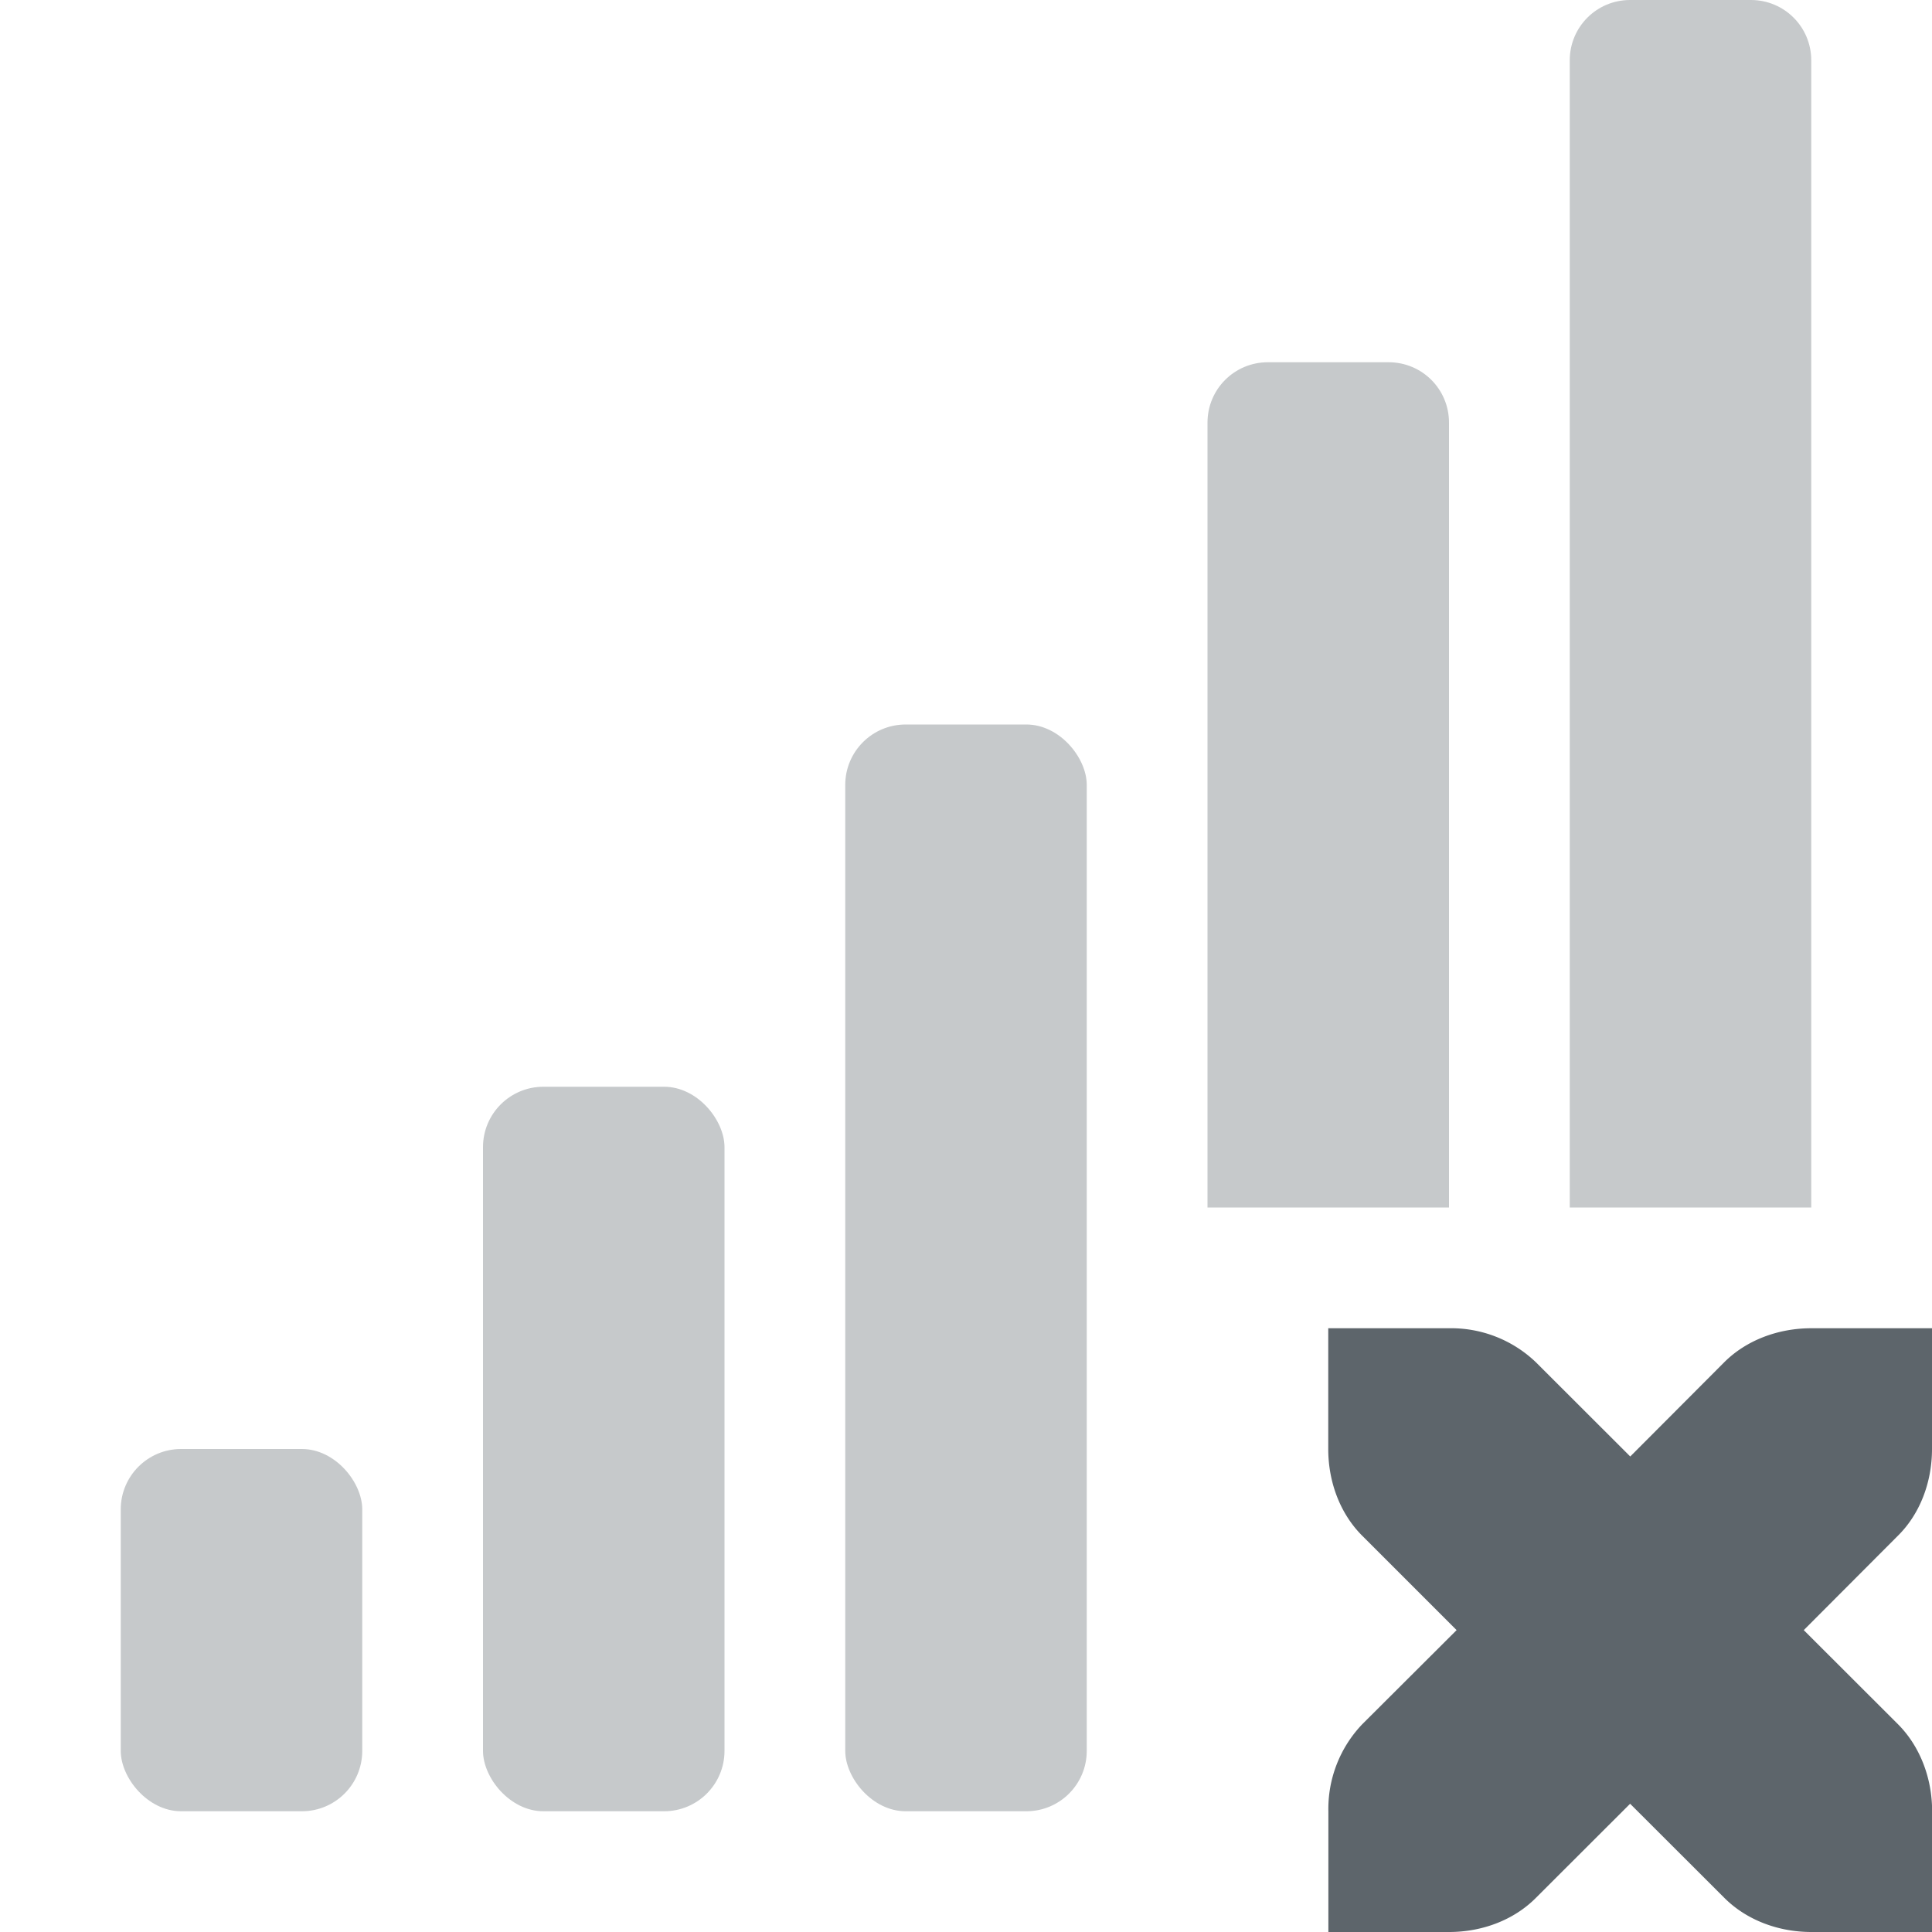
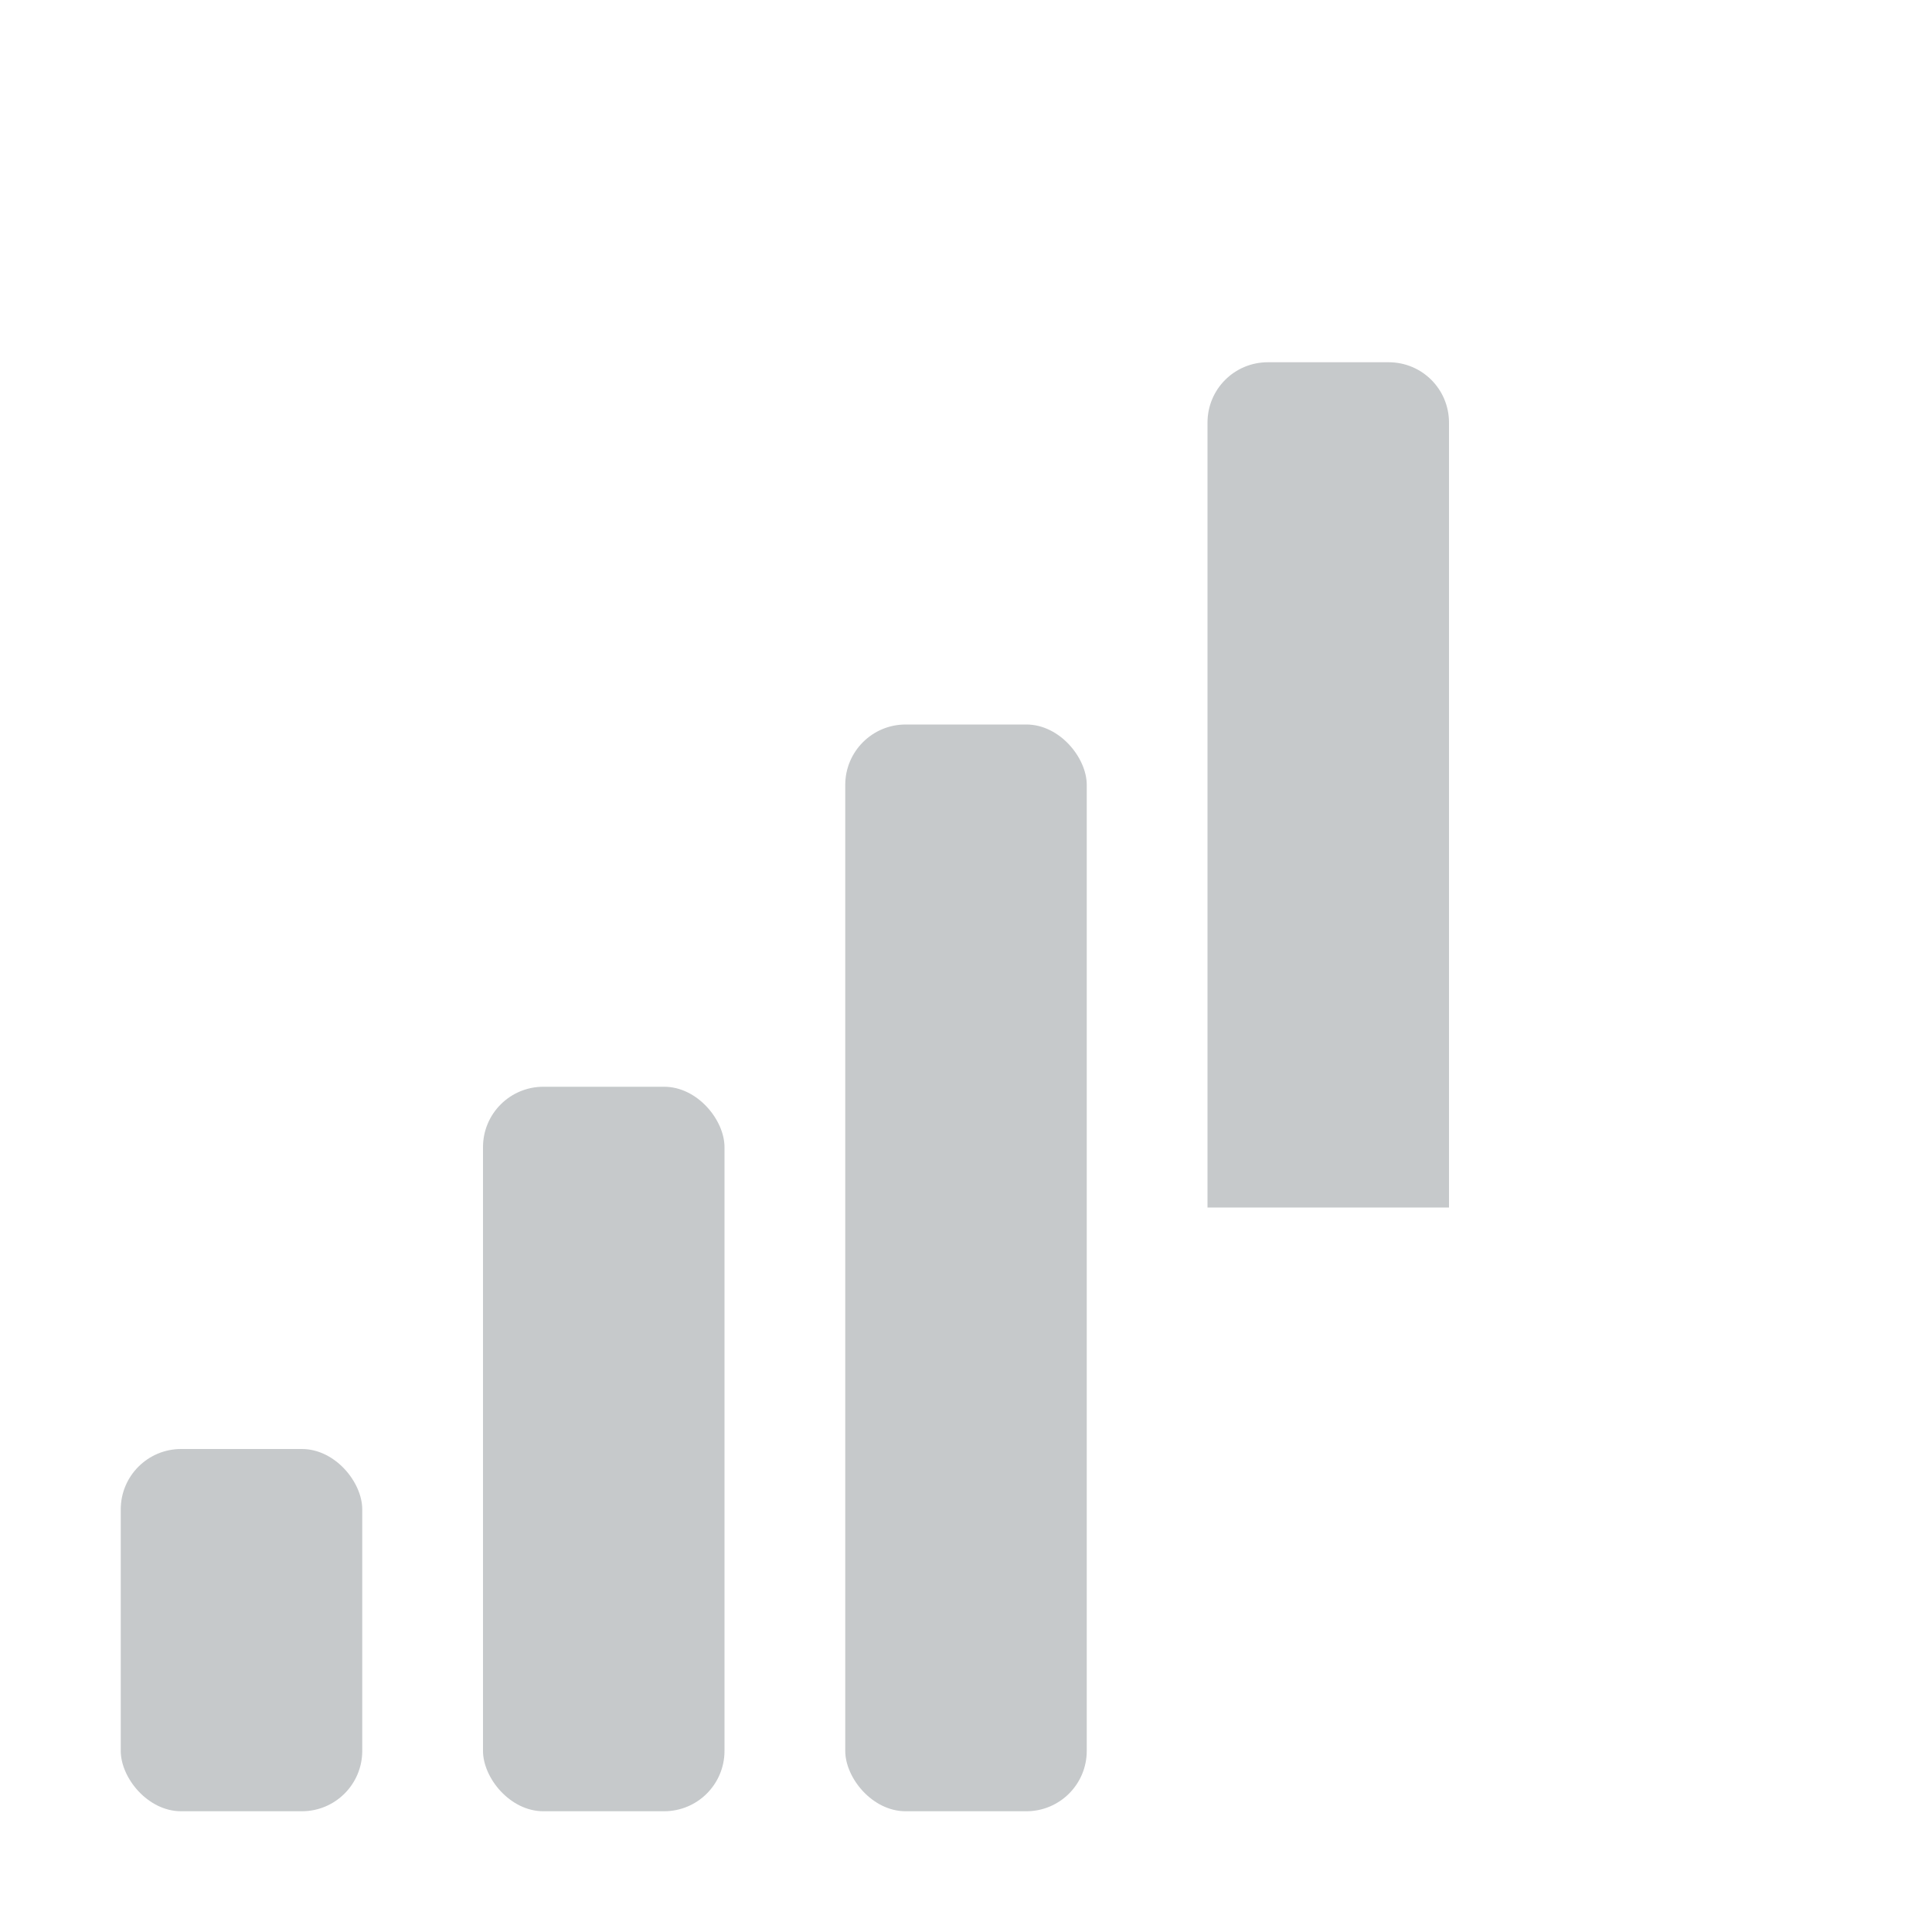
<svg xmlns="http://www.w3.org/2000/svg" height="16" width="16" enable-background="new">
  <defs>
    <filter id="a" color-interpolation-filters="sRGB">
      <feBlend in2="BackgroundImage" mode="darken" />
    </filter>
  </defs>
  <g transform="translate(-340 328.003)" fill="#5d656b">
    <path d="M350.5-325.003c-.277 0-.5.223-.5.5v6.5h2v-6.5c0-.277-.223-.5-.5-.5z" style="marker:none" color="#5d656b" overflow="visible" opacity=".35" enable-background="accumulate" />
    <rect height="9" ry=".5" style="marker:none" width="2" x="347" y="-322.003" color="#5d656b" overflow="visible" opacity=".35" enable-background="accumulate" />
    <rect height="6" ry=".5" style="marker:none" width="2" x="344" y="-319.003" color="#5d656b" overflow="visible" opacity=".35" enable-background="accumulate" />
    <rect height="3" ry=".5" style="marker:none" width="2" x="341" y="-316.003" color="#5d656b" overflow="visible" opacity=".35" enable-background="accumulate" />
-     <path d="M353.5-328.003c-.277 0-.5.223-.5.5v9.5h2v-9.5c0-.277-.223-.5-.5-.5h-1z" style="marker:none" color="#5d656b" overflow="visible" opacity=".35" enable-background="accumulate" />
-     <path d="M351-317.003v1c0 .276.1.537.281.718l.782.782-.782.78a1.015 1.015 0 0 0-.28.72v1h1c.275 0 .537-.1.718-.282l.781-.78.781.78c.181.181.443.282.72.282h1v-1c0-.276-.101-.538-.282-.72l-.781-.78.78-.782c.182-.18.282-.442.282-.718v-1h-1c-.276 0-.538.1-.719.28l-.78.782-.782-.781a1.015 1.015 0 0 0-.719-.281h-1z" enable-background="new" />
  </g>
</svg>